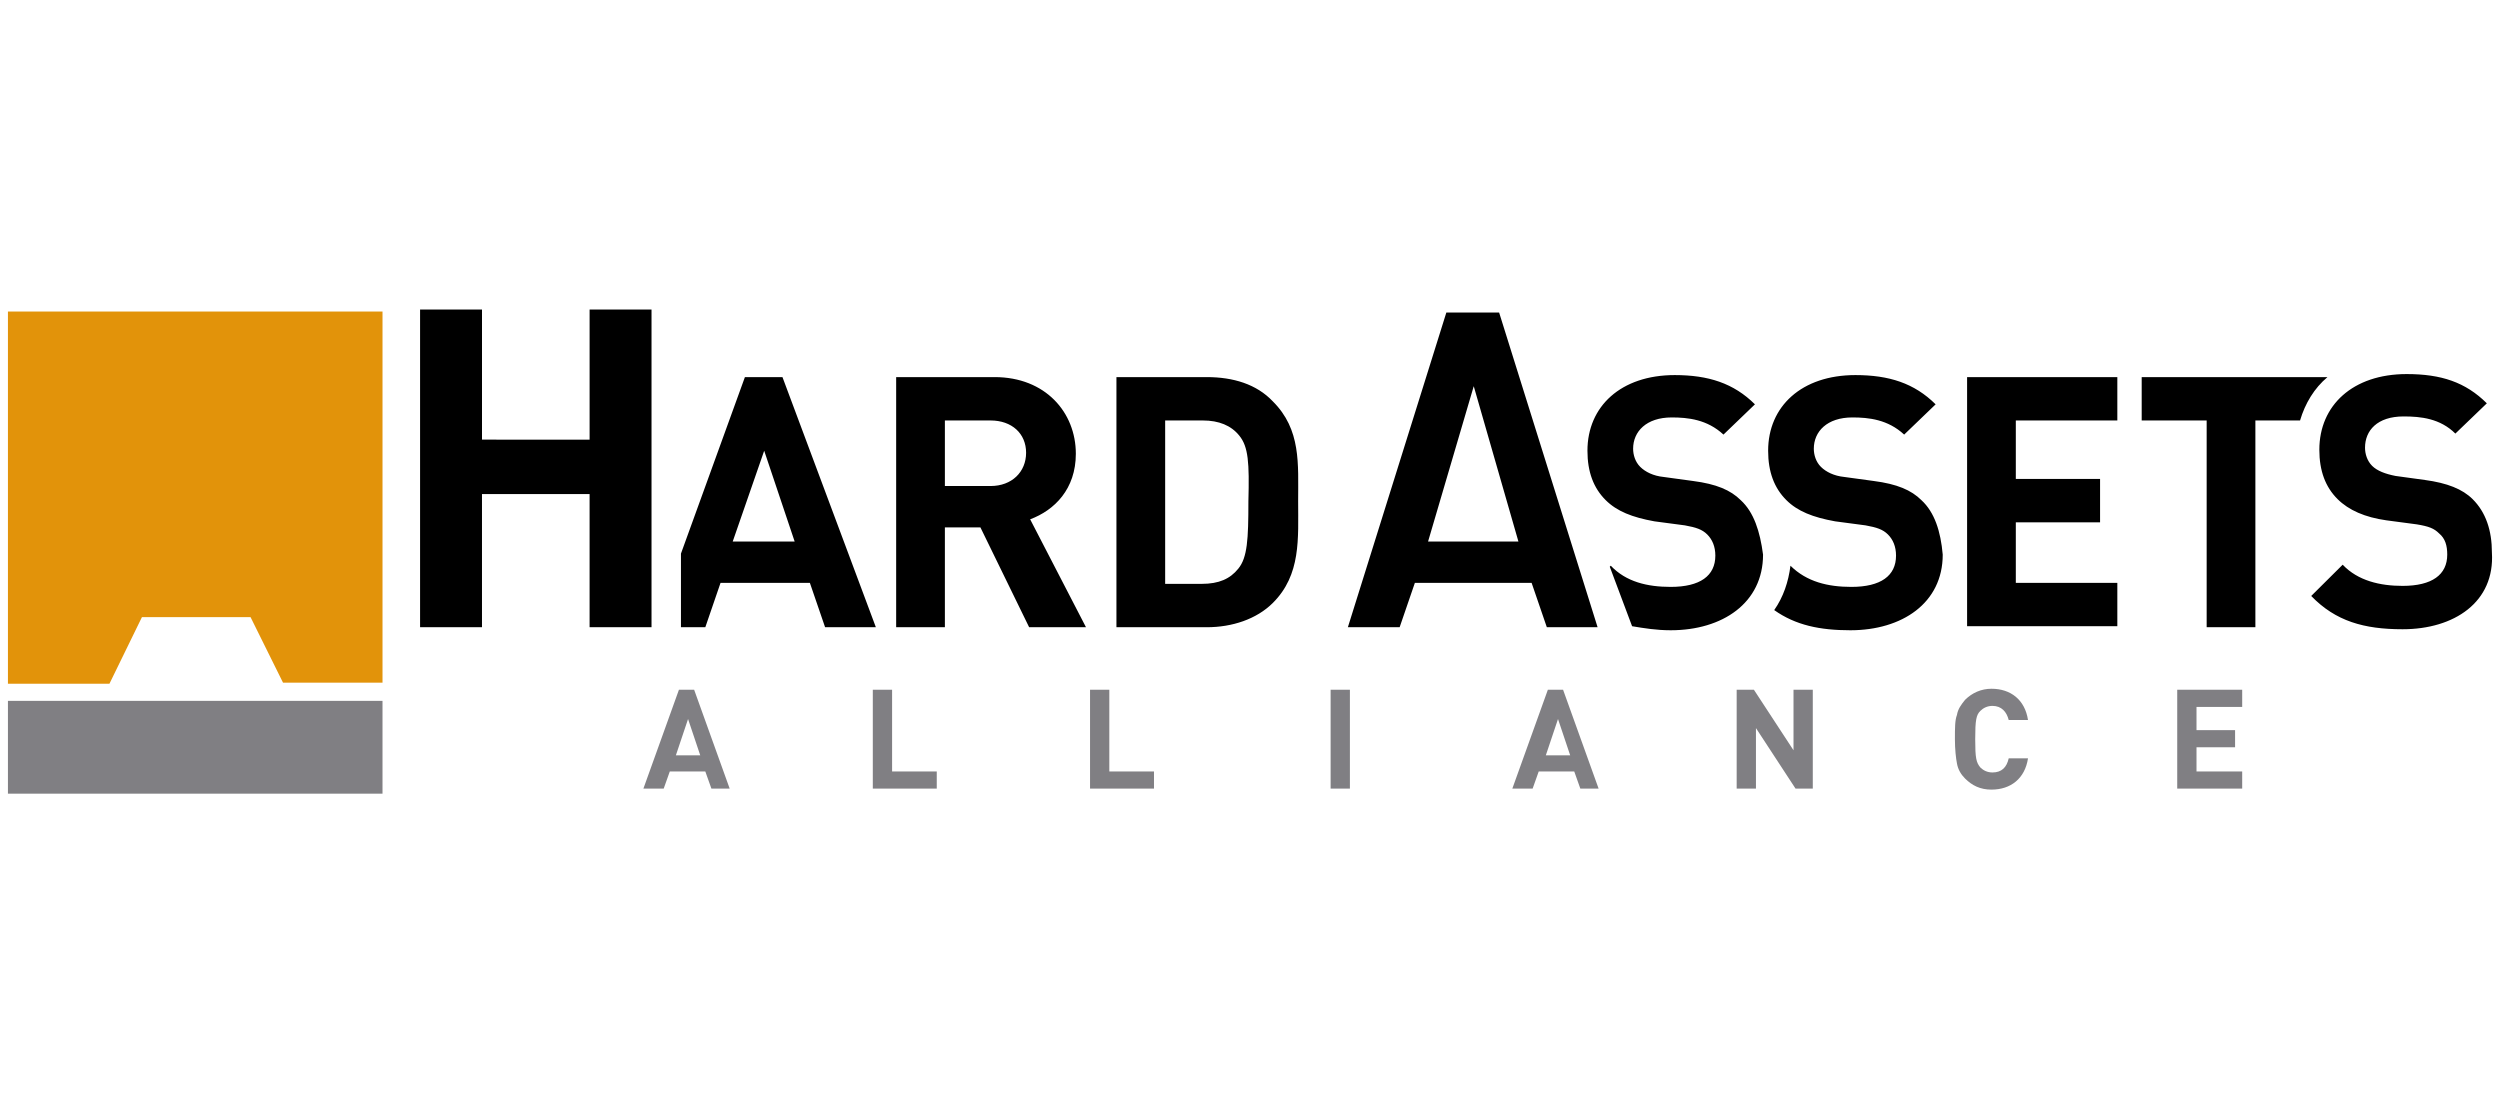
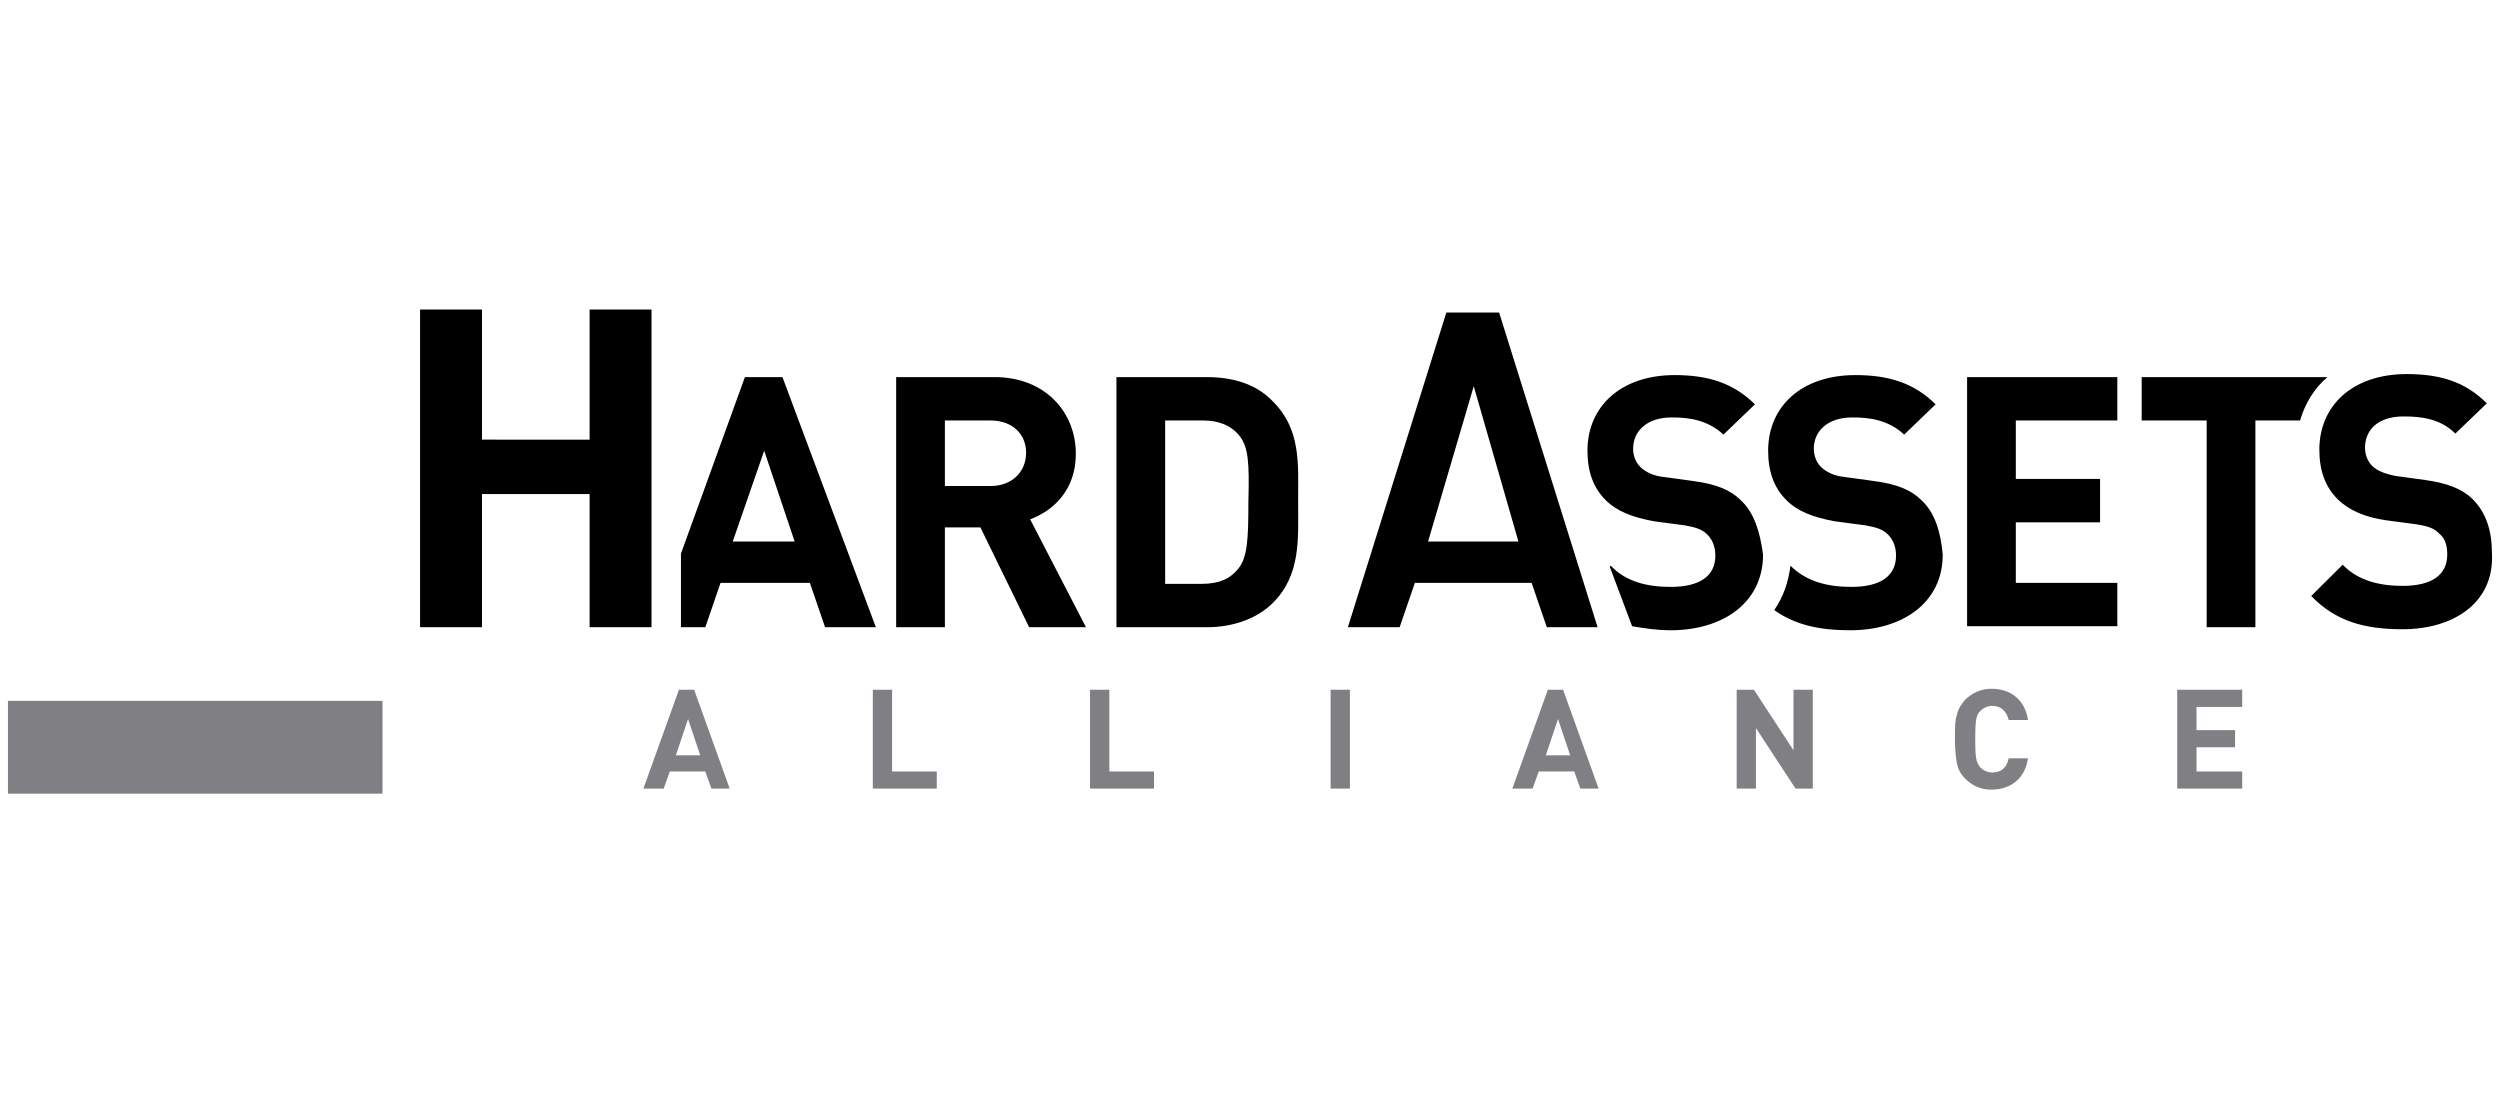
<svg xmlns="http://www.w3.org/2000/svg" width="315" height="140" fill="none">
-   <path fill="#fff" d="M0 0h315v140H0z" />
-   <path fill="#E2930A" d="M17.883 77.76H31.57l4.093 8.26h12.534V39.255H1v46.894h12.79l4.093-8.388Z" />
  <path fill="#807F83" d="M48.196 88.308H1V100h47.196V88.308ZM89.637 99.365l-.768-2.16h-4.476l-.768 2.16h-2.558l4.477-12.455h1.918l4.477 12.455h-2.302Zm-2.942-8.77-1.535 4.576h3.07l-1.535-4.575ZM109.974 99.365V86.91h2.43v10.294h5.628v2.16h-8.058ZM137.345 99.365V86.91h2.43v10.294h5.628v2.16h-8.058ZM167.658 99.365V86.91h2.43v12.455h-2.43ZM199.122 99.365l-.767-2.16h-4.477l-.767 2.16h-2.558l4.476-12.455h1.919l4.477 12.455h-2.303Zm-2.813-8.77-1.535 4.576h3.069l-1.534-4.575ZM226.238 99.365l-4.988-7.625v7.625h-2.43V86.91h2.174l4.988 7.625V86.91h2.43v12.455h-2.174ZM250.924 99.492c-1.407 0-2.43-.509-3.326-1.398-.511-.509-.895-1.144-1.023-1.906-.128-.636-.256-1.78-.256-3.05 0-1.398 0-2.415.256-3.05.128-.763.512-1.271 1.023-1.907.896-.89 2.047-1.398 3.326-1.398 2.43 0 4.221 1.398 4.604 3.94h-2.43c-.256-1.017-.895-1.78-2.046-1.78-.64 0-1.151.255-1.535.636-.512.509-.64 1.144-.64 3.559 0 2.414.128 2.922.64 3.558.384.381.895.635 1.535.635 1.151 0 1.79-.635 2.046-1.779h2.43c-.383 2.542-2.174 3.94-4.604 3.94ZM274.33 99.365V86.91h8.186v2.16h-5.756v2.924h4.86v2.16h-4.86v3.05h5.756v2.16h-8.186Z" />
  <path fill="#000" d="M74.289 79.031V62.256H60.73v16.775H52.93V39h7.802v16.394H74.29V39h7.802v40.031H74.29ZM129.671 79.031l-6.139-12.581h-4.477v12.581h-6.139V47.515h12.406c6.396 0 10.233 4.447 10.233 9.658 0 4.448-2.686 7.117-5.756 8.26l7.035 13.598h-7.163Zm-4.86-26.052h-5.756v8.26h5.756c2.686 0 4.477-1.779 4.477-4.193 0-2.415-1.791-4.067-4.477-4.067ZM160.368 75.981c-2.046 2.034-5.116 3.05-8.314 3.05h-11.383V47.515h11.383c3.326 0 6.268.89 8.314 3.05 3.581 3.558 3.198 7.879 3.198 12.58 0 4.703.383 9.278-3.198 12.836Zm-4.221-21.096c-1.023-1.27-2.558-1.906-4.604-1.906h-4.733v20.588h4.605c2.174 0 3.581-.636 4.604-1.907 1.151-1.397 1.279-3.685 1.279-8.514.128-4.83 0-6.863-1.151-8.26ZM194.901 79.031l-1.918-5.591h-14.709l-1.919 5.591h-6.523l12.407-39.65h6.651l12.407 39.65h-6.396Zm-9.209-30.373-5.755 19.571h11.383l-5.628-19.57ZM247.854 79.031V47.515h18.93v5.464h-12.791v7.371h10.616v5.465h-10.616v7.625h12.791v5.464h-18.93v.127ZM293.259 47.515h-23.406v5.464h8.186v26.052h6.139V52.98h5.628c.64-2.16 1.791-4.066 3.453-5.464ZM302.724 79.285c-4.86 0-8.441-1.016-11.511-4.193l3.965-3.94c1.919 2.033 4.732 2.669 7.546 2.669 3.709 0 5.628-1.398 5.628-3.94 0-1.144-.256-2.033-1.023-2.668-.64-.636-1.279-.89-2.814-1.144l-3.837-.509c-2.686-.38-4.733-1.27-6.14-2.668-1.534-1.525-2.302-3.559-2.302-6.227 0-5.592 4.221-9.532 11-9.532 4.349 0 7.418 1.017 10.104 3.686l-3.965 3.812c-1.918-1.906-4.348-2.16-6.523-2.16-3.325 0-4.86 1.779-4.86 3.94 0 .762.256 1.651.895 2.287.64.635 1.663 1.017 2.942 1.27l3.709.51c2.814.38 4.733 1.143 6.012 2.414 1.662 1.652 2.43 3.94 2.43 6.735.383 6.227-4.733 9.658-11.256 9.658ZM242.098 63.019c-1.279-1.271-3.07-2.034-6.011-2.415l-3.71-.508c-1.279-.127-2.302-.636-2.941-1.271-.64-.635-.896-1.525-.896-2.288 0-2.16 1.663-3.94 4.861-3.94 2.046 0 4.476.255 6.523 2.161l3.965-3.812c-2.686-2.669-5.884-3.686-10.105-3.686-6.779 0-10.999 3.94-10.999 9.532 0 2.668.767 4.702 2.302 6.227 1.407 1.398 3.325 2.16 6.139 2.669l3.837.508c1.407.254 2.175.508 2.814 1.144.64.635 1.023 1.525 1.023 2.668 0 2.542-1.918 3.94-5.627 3.94-2.942 0-5.628-.635-7.675-2.669-.255 2.034-.895 3.94-2.046 5.592 2.686 1.906 5.756 2.541 9.593 2.541 6.523 0 11.639-3.43 11.639-9.53-.256-2.924-1.023-5.338-2.686-6.863ZM219.331 63.019c-1.279-1.271-3.07-2.034-6.011-2.415l-3.71-.508c-1.279-.127-2.302-.636-2.941-1.271-.64-.635-.896-1.525-.896-2.288 0-2.16 1.663-3.94 4.861-3.94 2.046 0 4.476.255 6.523 2.161l3.965-3.812c-2.686-2.669-5.884-3.686-10.105-3.686-6.779 0-10.999 3.94-10.999 9.532 0 2.668.767 4.702 2.302 6.227 1.407 1.398 3.325 2.16 6.139 2.669l3.837.508c1.407.254 2.175.508 2.814 1.144.64.635 1.023 1.525 1.023 2.668 0 2.542-1.918 3.94-5.627 3.94-2.942 0-5.628-.635-7.547-2.669l-.127.127 2.43 6.481.383 1.017c1.535.254 3.07.508 4.861.508 6.523 0 11.639-3.43 11.639-9.53-.384-2.924-1.151-5.338-2.814-6.863ZM98.59 47.515h-4.732L85.8 69.755v9.276h3.07l1.918-5.591h11.256l1.918 5.591h6.396L98.59 47.515Zm-6.267 20.714 3.965-11.437 3.837 11.437h-7.802Z" />
</svg>